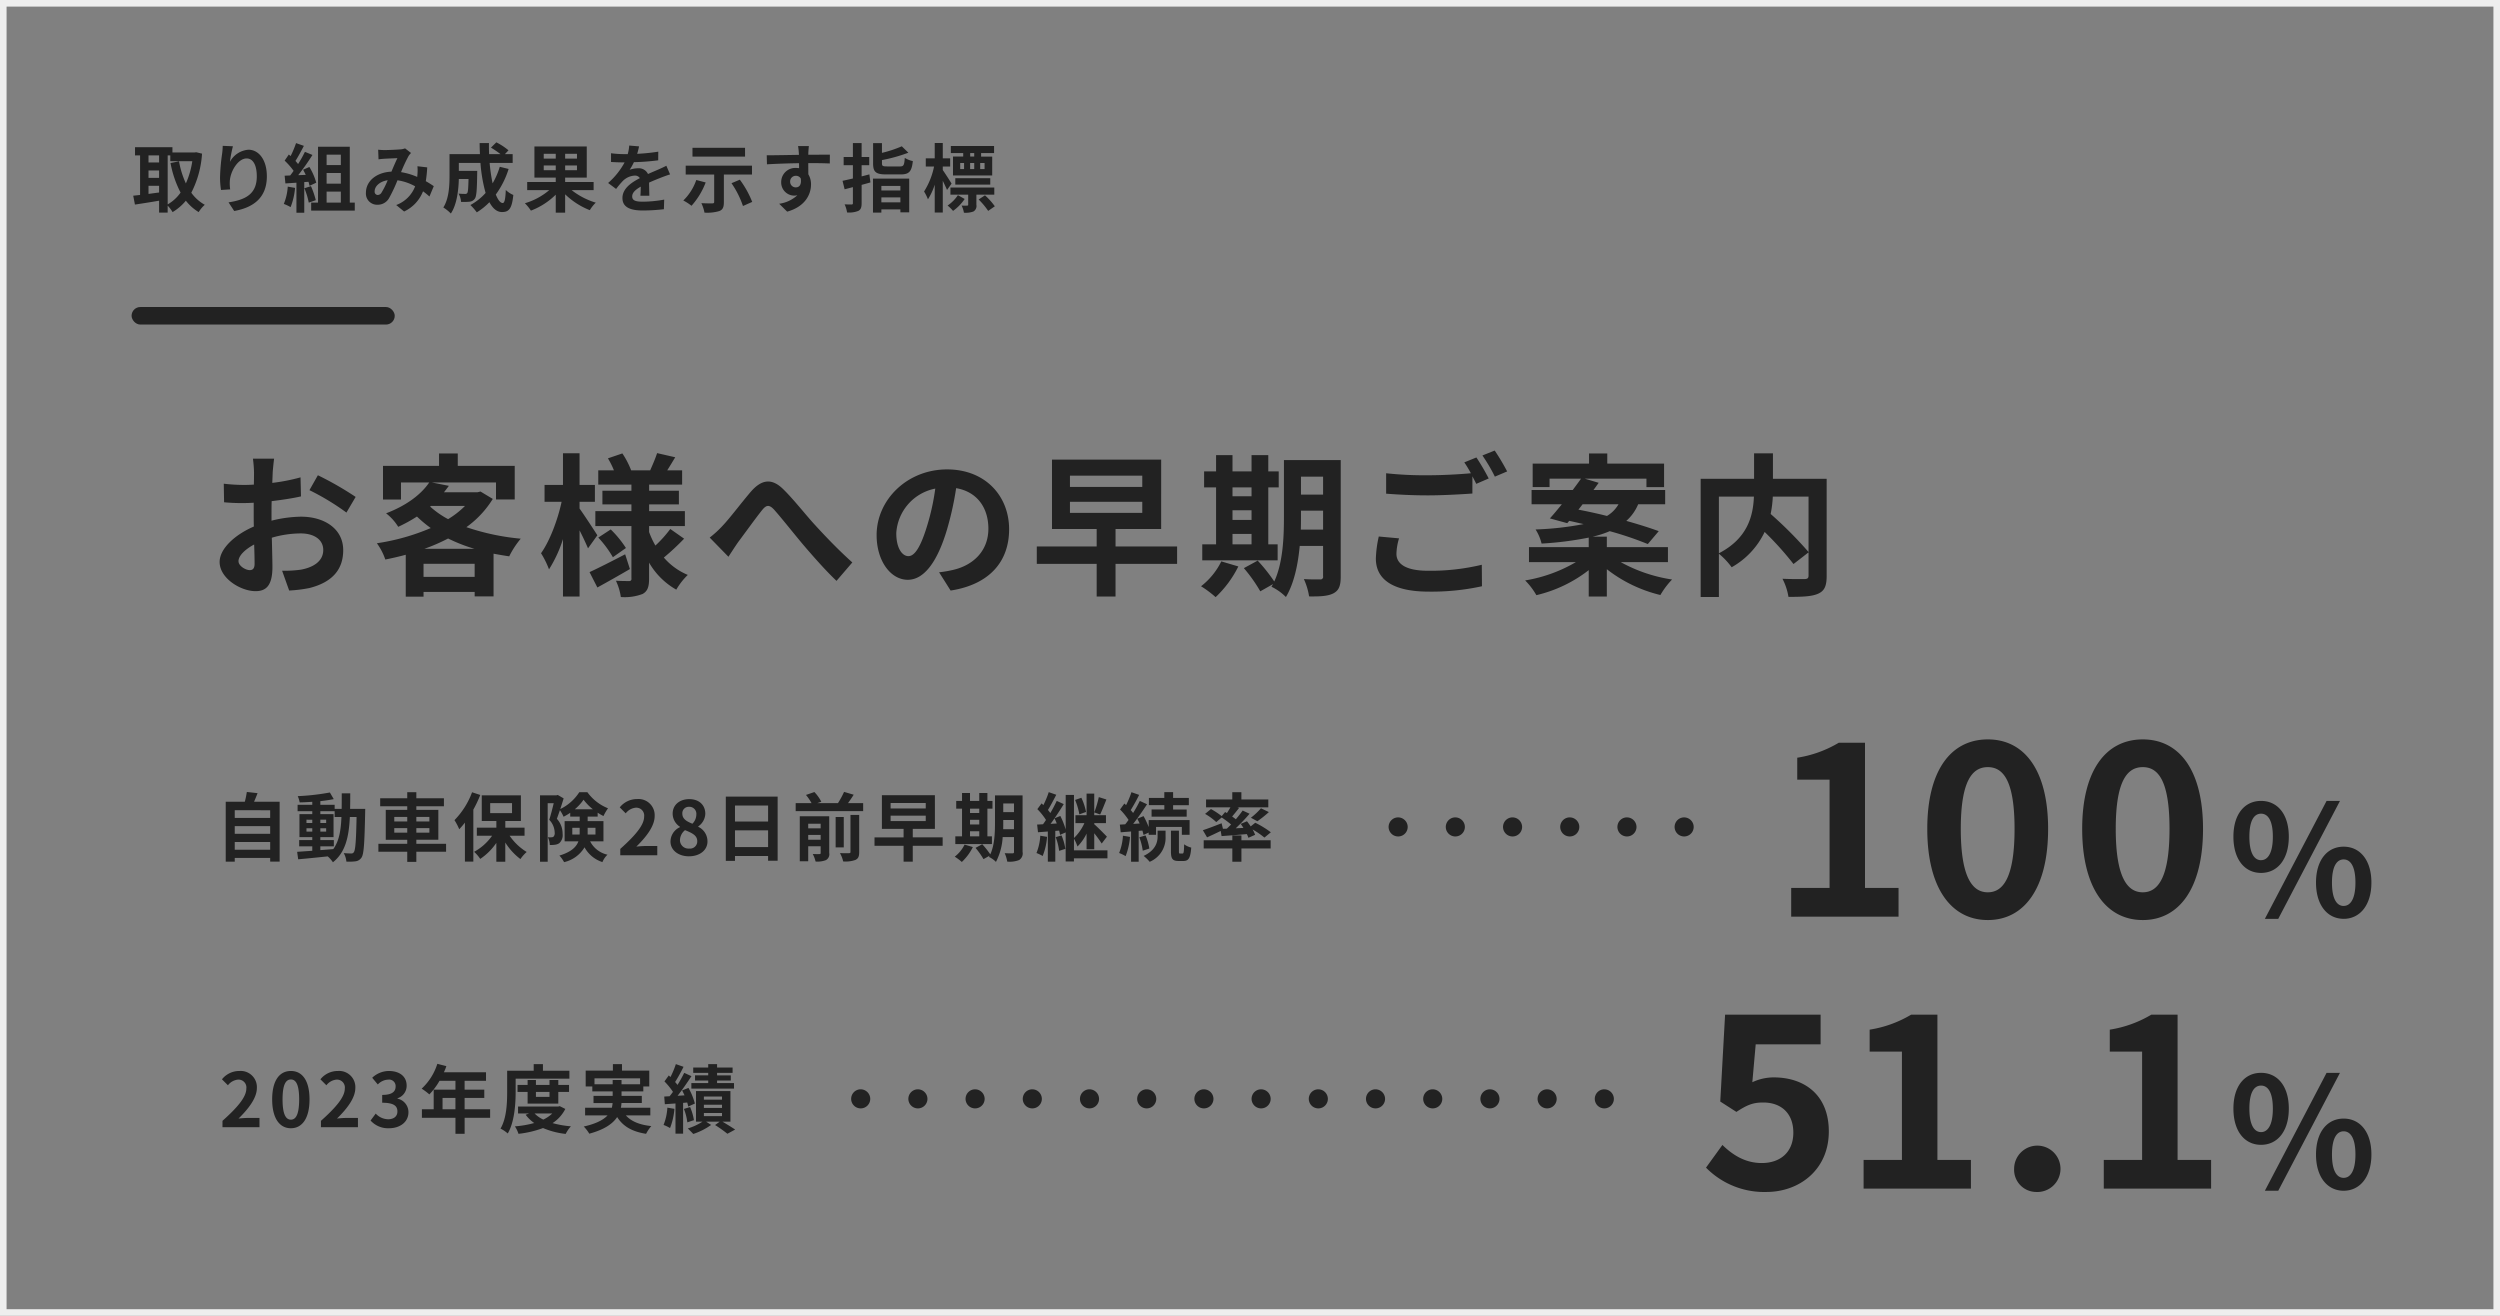
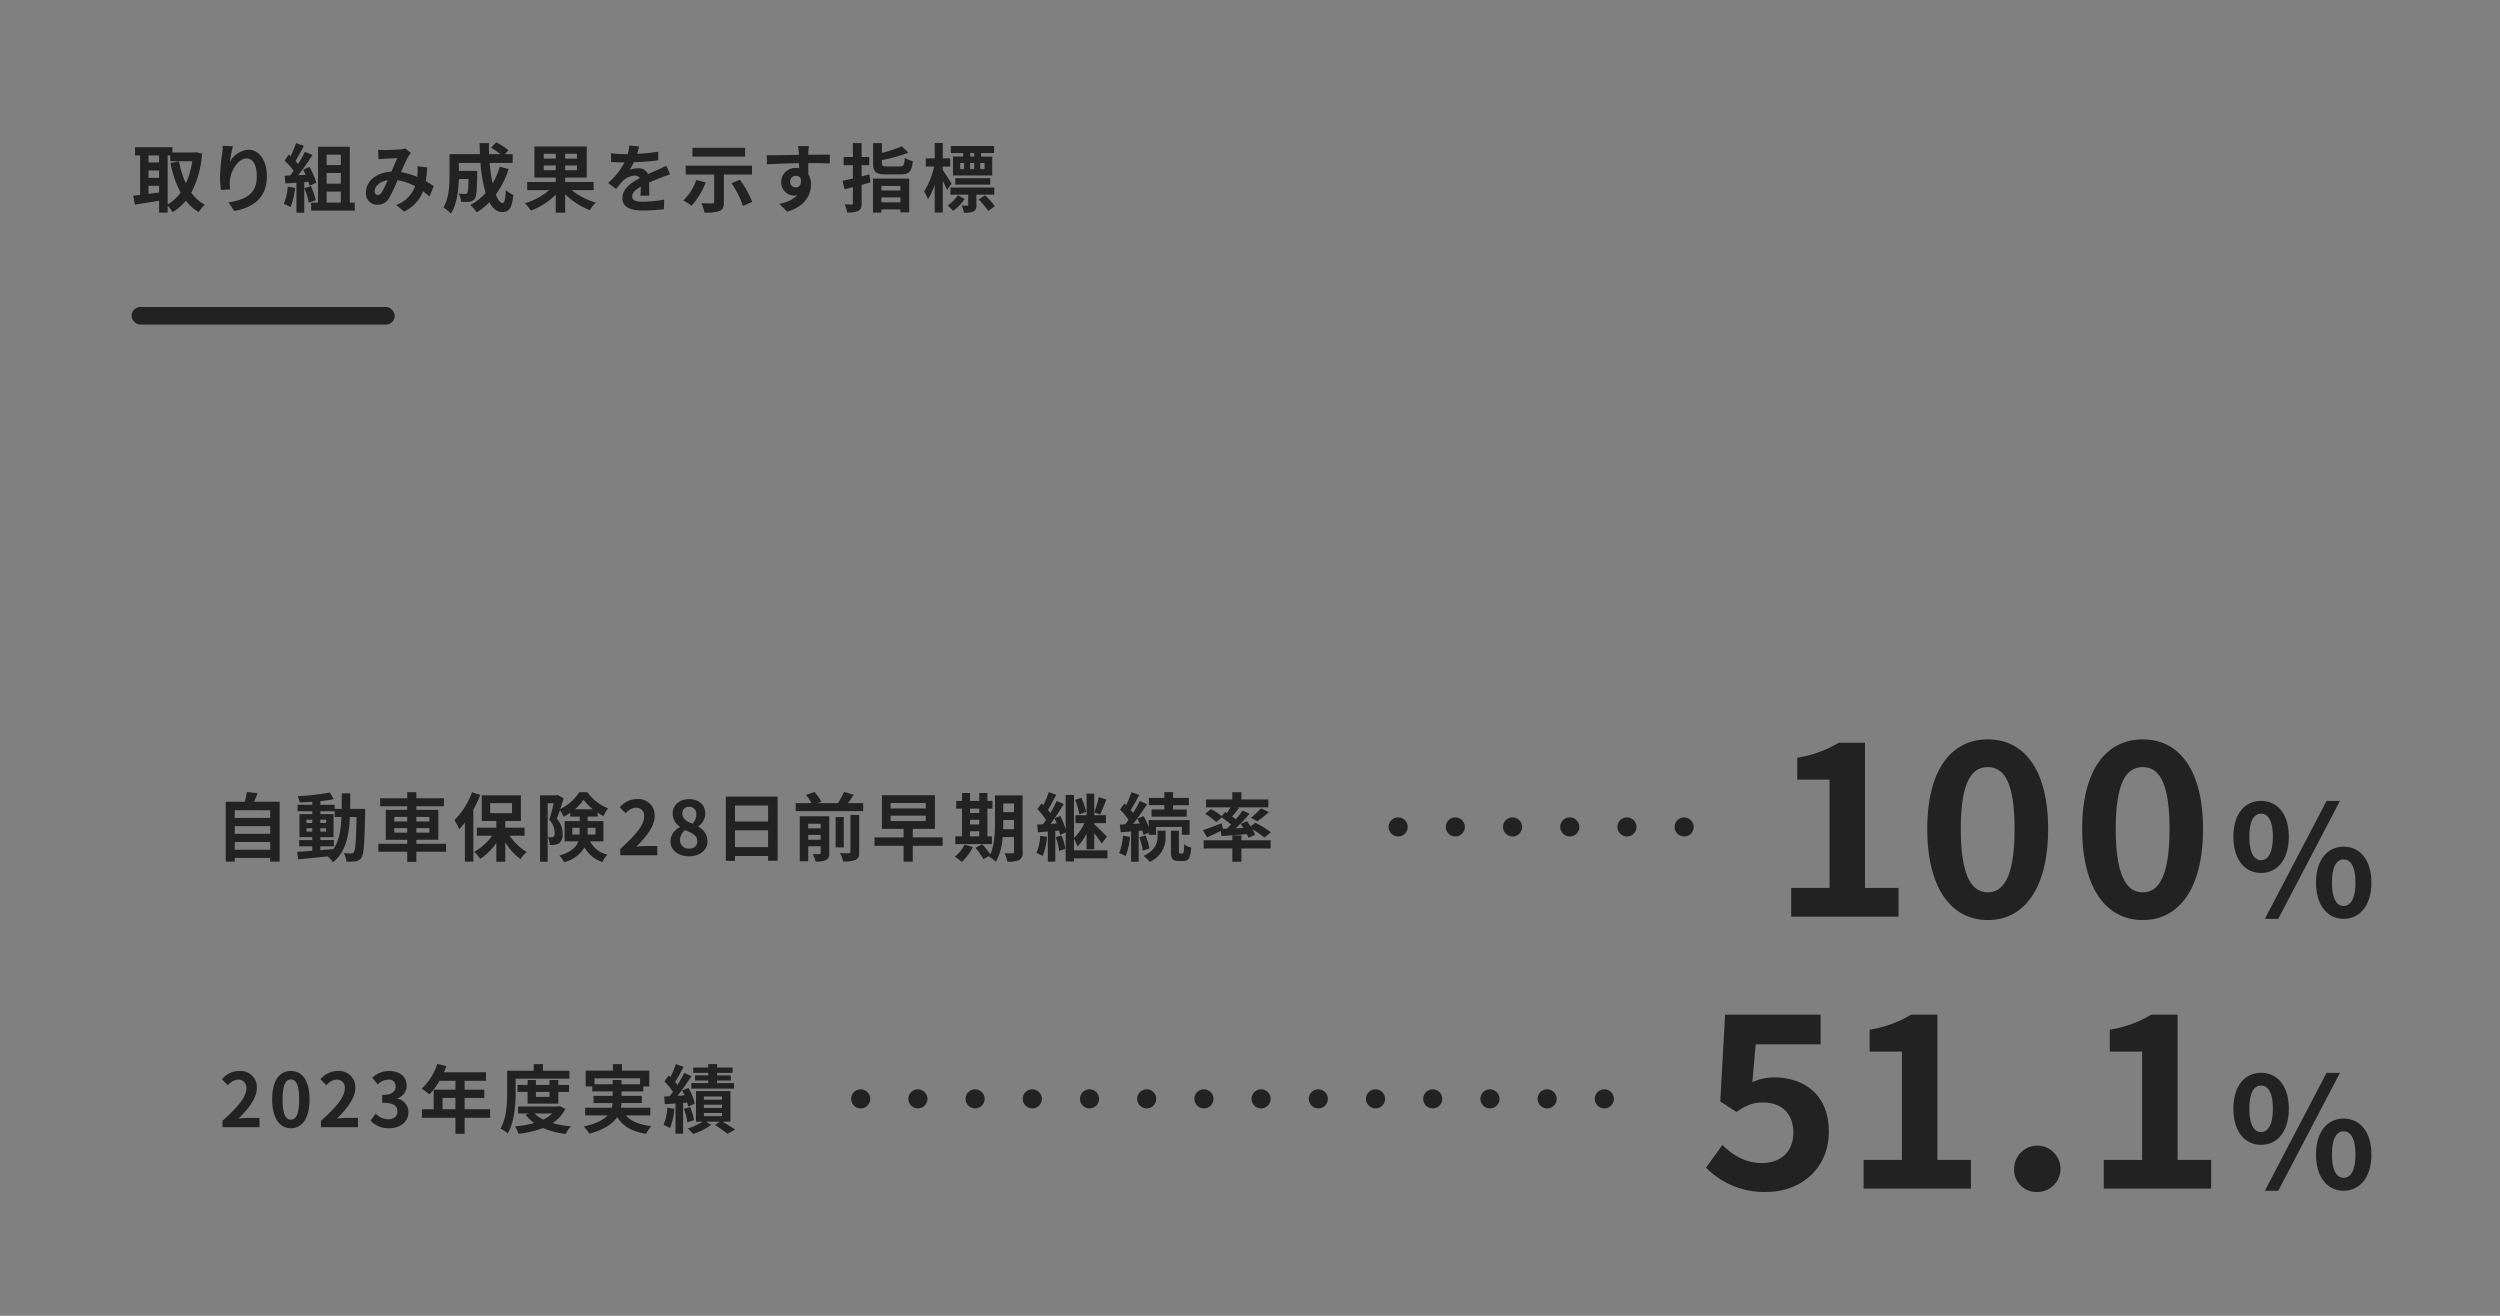
<svg xmlns="http://www.w3.org/2000/svg" width="570" height="300" viewBox="0 0 570 300">
  <rect x="0" y="0" width="570" height="300" fill="#808080" stroke="none" />
  <defs>
    <style>
      .cls-1, .cls-2 {
        fill: #222;
      }

      .cls-1 {
        fill-rule: evenodd;
      }

      .cls-3 {
        fill: none;
        stroke: #eee;
        stroke-width: 3px;
      }
    </style>
  </defs>
  <g id="fd-02_のコピー_2" data-name="fd-02 のコピー 2">
    <path id="取り組み成果を示す指標" class="cls-1" d="M708.227,778.424h0.6v1.326h5.015a19.282,19.282,0,0,1-1.462,5.066,20.5,20.5,0,0,1-1.564-5.032l-1.938.391a24.068,24.068,0,0,0,2.295,6.731,9.217,9.217,0,0,1-2.941,2.7V778.424Zm-4.368,6.935h2.413v1.53c-0.816.1-1.631,0.221-2.413,0.323v-1.853Zm0-3.5h2.413v1.7h-2.413v-1.7Zm2.413-3.434v1.615h-2.413v-1.615h2.413Zm8.466-.714-0.34.051h-5.083v-1.207h-8.533v1.87h1.156v9.026c-0.578.068-1.105,0.119-1.564,0.17l0.391,2.023c1.564-.238,3.553-0.544,5.507-0.884v2.72h1.955v-1.6a8.086,8.086,0,0,1,1.122,1.479,11.646,11.646,0,0,0,3.026-2.6,10.735,10.735,0,0,0,2.923,2.6,7.338,7.338,0,0,1,1.394-1.666,9.348,9.348,0,0,1-3.076-2.754,22.555,22.555,0,0,0,2.447-8.907Zm8.371-1.36-2.329-.1a15.057,15.057,0,0,1-.136,1.785,44.731,44.731,0,0,0-.476,5.44,19.214,19.214,0,0,0,.221,2.838l2.091-.136a8.88,8.88,0,0,1-.085-1.8c0.085-2.244,1.836-5.253,3.842-5.253,1.428,0,2.312,1.462,2.312,4.08,0,4.113-2.669,5.354-6.443,5.932l1.292,1.972c4.5-.816,7.445-3.111,7.445-7.921,0-3.74-1.835-6.052-4.2-6.052a5.248,5.248,0,0,0-4.216,2.754A27.719,27.719,0,0,1,723.109,776.35Zm12.5,9.2a12.36,12.36,0,0,1-.9,3.944,9.992,9.992,0,0,1,1.547.731,15.718,15.718,0,0,0,1.02-4.386Zm4.726-1.1a9.238,9.238,0,0,1,.238.917l1.529-.713a13.859,13.859,0,0,0-1.563-3.587l-1.428.629c0.2,0.357.408,0.765,0.6,1.173l-1.717.068a54.728,54.728,0,0,0,3.247-4.607l-1.717-.714a26.581,26.581,0,0,1-1.564,2.788c-0.17-.221-0.374-0.476-0.595-0.714,0.612-.952,1.309-2.261,1.921-3.434l-1.785-.629a22.472,22.472,0,0,1-1.241,2.958l-0.408-.357-0.952,1.394a16.015,16.015,0,0,1,2.04,2.329c-0.255.374-.527,0.731-0.782,1.054l-1.258.051,0.17,1.768,2.516-.17v6.85h1.785V784.51ZM739.4,785.92a17.3,17.3,0,0,1,1,3.281l1.6-.561a19.377,19.377,0,0,0-1.1-3.2Zm5.065,0.765h3.247V789.2h-3.247v-2.516Zm3.247-8.414v2.363h-3.247v-2.363h3.247Zm0,6.6h-3.247v-2.431h3.247v2.431Zm2.04,4.334V776.452h-7.242V789.2h-1.563v1.819h9.944V789.2h-1.139Zm6.469-12.069,0.085,2.193c0.442-.068,1.037-0.119,1.377-0.136,0.782-.051,2.244-0.1,2.924-0.136-0.391.8-.884,1.955-1.36,3.077-3.417.153-5.813,2.159-5.813,4.793a2.545,2.545,0,0,0,2.617,2.754,2.963,2.963,0,0,0,2.652-1.5,33.465,33.465,0,0,0,1.921-4.079,11.794,11.794,0,0,1,4.028,1.376,7.319,7.319,0,0,1-4.317,4.267l1.8,1.479a8.5,8.5,0,0,0,4.317-4.607,17.725,17.725,0,0,1,1.462,1.19l0.986-2.363c-0.493-.34-1.1-0.73-1.819-1.138a27.608,27.608,0,0,0,.323-3.145l-2.227-.255a11.2,11.2,0,0,1,0,1.853c-0.017.187-.034,0.374-0.051,0.578a15.275,15.275,0,0,0-3.688-1.088,36.221,36.221,0,0,1,1.7-3.655,4.1,4.1,0,0,1,.578-0.714l-1.36-1.054a3.652,3.652,0,0,1-1.156.238c-0.8.068-2.6,0.153-3.57,0.153C757.257,777.217,756.679,777.183,756.22,777.132Zm-0.8,9.468c0-1.071,1.071-2.226,2.975-2.515a19.072,19.072,0,0,1-1.377,2.77,1.069,1.069,0,0,1-.884.6A0.74,0.74,0,0,1,755.421,786.6Zm28.525-5.575a17.254,17.254,0,0,1-1.631,3.774,40.144,40.144,0,0,1-.68-4.658h5.252v-2.006h-1.768l0.816-.867a14.223,14.223,0,0,0-2.771-1.819l-1.223,1.207a21.379,21.379,0,0,1,2.175,1.479h-2.6c-0.034-.833-0.051-1.666-0.034-2.516h-2.125c0,0.85.034,1.683,0.068,2.516H772.49V783.1c0,2.209-.119,5.167-1.411,7.207a8.814,8.814,0,0,1,1.716,1.377c1.394-2.074,1.751-5.389,1.819-7.87h2.21c-0.051,2.141-.119,2.957-0.289,3.2a0.55,0.55,0,0,1-.51.2c-0.272,0-.85-0.017-1.462-0.068a4.587,4.587,0,0,1,.561,1.887,13.376,13.376,0,0,0,1.955-.051,1.6,1.6,0,0,0,1.173-.68c0.391-.493.493-2.006,0.544-5.575,0-.238.017-0.765,0.017-0.765h-4.2v-1.819h4.93a35.107,35.107,0,0,0,1.173,6.85,12.987,12.987,0,0,1-3.468,2.754,13.326,13.326,0,0,1,1.462,1.666,14.409,14.409,0,0,0,2.873-2.312c0.748,1.394,1.682,2.244,2.872,2.244,1.581,0,2.261-.748,2.584-3.893a5.5,5.5,0,0,1-1.717-1.139c-0.085,2.125-.289,2.975-0.7,2.975-0.544,0-1.088-.714-1.581-1.938a19.741,19.741,0,0,0,2.924-5.83Zm10.026,0.782v-1.088h2.737v1.088h-2.737Zm0-3.74h2.737v1.088h-2.737v-1.088Zm7.581,1.088h-2.7v-1.088h2.7v1.088Zm0,2.652h-2.7v-1.088h2.7v1.088Zm3.791,4.538v-1.852h-6.493v-1h4.929v-7.106H791.847v7.106h4.862v1H790.2v1.852h5.031a15.243,15.243,0,0,1-5.558,2.992,10.475,10.475,0,0,1,1.376,1.683,16.325,16.325,0,0,0,5.661-3.638v4.1h2.142V787.3a17.042,17.042,0,0,0,5.626,3.621,8.171,8.171,0,0,1,1.36-1.717,16.659,16.659,0,0,1-5.508-2.856h5.015Zm10.362-9.978-2.243-.187a9.451,9.451,0,0,1-.34,1.955h-0.816a22.12,22.12,0,0,1-2.992-.2v1.989c0.935,0.068,2.176.1,2.873,0.1h0.221a16.684,16.684,0,0,1-3.757,4.692l1.819,1.359a19.55,19.55,0,0,1,1.581-1.869,4.138,4.138,0,0,1,2.651-1.173,1.308,1.308,0,0,1,1.19.578c-1.938,1-3.977,2.362-3.977,4.538,0,2.193,1.971,2.839,4.64,2.839a42.526,42.526,0,0,0,4.811-.289l0.068-2.193a27.81,27.81,0,0,1-4.828.476c-1.666,0-2.465-.255-2.465-1.19,0-.85.68-1.513,1.955-2.244-0.017.748-.034,1.564-0.085,2.074h2.04c-0.017-.782-0.051-2.04-0.068-2.991,1.037-.476,2.006-0.85,2.771-1.156,0.578-.221,1.479-0.561,2.023-0.714l-0.85-1.972c-0.629.323-1.224,0.595-1.887,0.884-0.7.306-1.411,0.595-2.3,1a2.3,2.3,0,0,0-2.261-1.309,5.76,5.76,0,0,0-1.921.34,11.87,11.87,0,0,0,.969-1.734,50.641,50.641,0,0,0,5.542-.425l0.017-1.972a43.038,43.038,0,0,1-4.811.493A16.264,16.264,0,0,0,815.706,776.367Zm24.163,0.323H827.886V778.7h11.983V776.69Zm-11.116,7.344a11.913,11.913,0,0,1-2.958,4.674,11.735,11.735,0,0,1,1.87,1.207,17.044,17.044,0,0,0,3.229-5.32Zm12.7-1.241V780.77H826.339v2.023h6.493v6.255c0,0.238-.119.323-0.442,0.323-0.323.017-1.513,0-2.482-.051a8.7,8.7,0,0,1,.714,2.159,9.652,9.652,0,0,0,3.383-.357c0.8-.323,1.037-0.884,1.037-2.023v-6.306h6.408Zm-4.674,1.972a20.941,20.941,0,0,1,2.617,5.2l2.108-.935a22.17,22.17,0,0,0-2.821-5.065ZM854.42,776.3h-2.465a12.336,12.336,0,0,1,.17,1.479c0.017,0.136.017,0.306,0.034,0.527-2.311.034-5.4,0.1-7.343,0.1l0.051,2.057c2.091-.119,4.743-0.221,7.309-0.255,0.017,0.374.017,0.765,0.017,1.139a4.412,4.412,0,0,0-.68-0.051,3.206,3.206,0,0,0-3.4,3.179,3,3,0,0,0,2.923,3.127,3.635,3.635,0,0,0,.765-0.085,7.636,7.636,0,0,1-4.147,1.938l1.819,1.8c4.147-1.156,5.439-3.978,5.439-6.188a4.325,4.325,0,0,0-.612-2.328c0-.748-0.017-1.683-0.017-2.55,2.312,0,3.893.034,4.913,0.085l0.017-2.006c-0.884-.017-3.213.017-4.93,0.017,0.017-.2.017-0.391,0.017-0.527C854.318,777.489,854.386,776.571,854.42,776.3Zm-4.266,8.143a1.279,1.279,0,0,1,1.308-1.36,1.253,1.253,0,0,1,1.105.6c0.238,1.5-.391,2.039-1.105,2.039A1.268,1.268,0,0,1,850.154,784.442Zm18.064-1.683c-0.578.153-1.173,0.306-1.768,0.459v-2.55h1.734V778.8H866.45v-3.179h-1.989V778.8h-2.108v1.87h2.108v3.026c-0.867.2-1.683,0.391-2.363,0.527l0.476,1.937,1.887-.493V789.3a0.275,0.275,0,0,1-.323.323c-0.221,0-.9,0-1.564-0.034a7.206,7.206,0,0,1,.561,1.853,5.66,5.66,0,0,0,2.567-.357c0.578-.323.748-0.8,0.748-1.8v-4.131c0.68-.186,1.343-0.373,2.006-0.56Zm7.071,2.634v1.037h-4.335v-1.037h4.335Zm-4.335,3.74v-1.122h4.335v1.122h-4.335Zm-1.92,2.346h1.92v-0.731h4.335v0.663H877.3v-7.683h-8.261v7.751Zm3.212-10.539c-0.986,0-1.156-.085-1.156-0.731V779.5a36.592,36.592,0,0,0,6.018-1.683l-1.5-1.462a27.038,27.038,0,0,1-4.522,1.5v-2.227h-2.022v4.607c0,1.955.612,2.533,2.974,2.533h3.3c1.938,0,2.533-.646,2.788-3.043a5.471,5.471,0,0,1-1.836-.731c-0.119,1.683-.255,1.955-1.105,1.955h-2.941Zm19.877-2.244h-0.918v-0.8h0.918v0.8Zm2.362,2.856h-1v-1.394h1v1.394Zm-5.558-1.394h0.884v1.394h-0.884v-1.394Zm3.2,0v1.394h-0.935v-1.394h0.935Zm-2.516-1.462h-2.329v4.318h8.941V778.7h-2.533v-0.8h2.958v-1.615h-9.859V777.9h2.822v0.8Zm6.17,6.391v-1.461h-7.972v1.461h7.972Zm-8.822-.22c-0.272-.476-1.53-2.431-2.006-3.094v-0.8h1.683V779.1h-1.683v-3.5h-1.835v3.5h-2.04v1.87h1.887a16.991,16.991,0,0,1-2.278,5.694,9.7,9.7,0,0,1,.884,1.785,14.341,14.341,0,0,0,1.547-3.349v6.358h1.835v-7.241c0.374,0.765.748,1.563,0.969,2.09ZM888.4,787.5a8.614,8.614,0,0,1-2.346,2.363,9.411,9.411,0,0,1,1.241,1.224,10.928,10.928,0,0,0,2.652-2.72Zm8.3-.119V785.75h-10v1.632h4.046v2.3c0,0.153-.051.187-0.255,0.2a10.63,10.63,0,0,1-1.241-.017,6.312,6.312,0,0,1,.527,1.632,5.123,5.123,0,0,0,2.159-.272,1.446,1.446,0,0,0,.68-1.53v-2.312H896.7Zm-3.569,1.105a16.513,16.513,0,0,1,2.175,2.6l1.513-1.054a15.563,15.563,0,0,0-2.244-2.5Z" transform="translate(-670 -743)" />
    <path id="自動車保険28日前早期継続率_" data-name="自動車保険28日前早期継続率　・・・・・・" class="cls-1" d="M723.522,936.742v-1.768H731.6v1.768h-8.074Zm8.074-5.388v1.75h-8.074v-1.75H731.6Zm0-3.621v1.751h-8.074v-1.751H731.6Zm-3.672-1.938c0.272-.612.544-1.275,0.8-1.955l-2.448-.272a19.24,19.24,0,0,1-.459,2.227h-4.351v13.667h2.057v-0.85H731.6v0.833h2.159V925.8h-5.831Zm15.113,10.165h3.077v-1.428h-3.077v-0.663h3.009v-5.252h-3.009v-0.663H746.3v1.326h1.547c-0.119,3.043-.527,5.473-1.853,7.309-0.986.085-1.989,0.17-2.958,0.238V935.96Zm-3.161-3.348v-0.765H741.2v0.765h-1.326Zm4.487-.765v0.765h-1.326v-0.765h1.326Zm-1.326-1.207v-0.748h1.326v0.748h-1.326Zm-3.161-.748H741.2v0.748h-1.326v-0.748Zm9.944-2.465c0.034-1.122.034-2.312,0.034-3.553h-1.938c0,1.258,0,2.431-.017,3.553h-1.6v-0.935h-3.264v-0.833c1.105-.119,2.159-0.272,3.06-0.459l-0.884-1.513a52.656,52.656,0,0,1-7.326.833,6.3,6.3,0,0,1,.442,1.428c0.918-.017,1.887-0.068,2.873-0.136v0.68h-3.349v1.462H741.2v0.663h-2.924v5.252H741.2v0.663H738.21v1.428H741.2v1.02c-1.309.085-2.5,0.17-3.451,0.238l0.238,1.7c1.836-.153,4.283-0.408,6.731-0.663a6.624,6.624,0,0,1,1.19,1.343c2.856-2.261,3.638-5.763,3.859-10.318h1.53c-0.1,5.49-.272,7.564-0.629,8.023a0.618,0.618,0,0,1-.578.289c-0.323,0-.969-0.017-1.717-0.085a4.733,4.733,0,0,1,.6,1.938,11.4,11.4,0,0,0,2.108-.068,1.893,1.893,0,0,0,1.342-.85c0.544-.782.68-3.247,0.833-10.2,0-.238.017-0.9,0.017-0.9h-3.45Zm10.073,5.423v-1.037h2.958v1.037h-2.958Zm0-3.587h2.958V930.3h-2.958v-1.037Zm8.006,0V930.3h-2.974v-1.037H767.9Zm0,3.587h-2.974v-1.037H767.9v1.037Zm3.808,2.532h-6.782v-0.918h5.014v-6.816h-5.014v-0.816h6.289V925h-6.289v-1.377h-2.074V925H756.68v1.836h6.171v0.816h-4.9v6.816h4.9v0.918h-6.579V937.2h6.579V939.5h2.074V937.2h6.782v-1.819Zm5.924-11.746a17.928,17.928,0,0,1-4.012,6.358,13.513,13.513,0,0,1,1.088,2.074A19.373,19.373,0,0,0,776,930.555v8.89h1.921V927.6a28.425,28.425,0,0,0,1.581-3.349Zm4.13,2.482h4.981V928.4h-4.981v-2.278Zm7.837,7.428v-1.835h-4.386v-1.53h3.553v-5.848h-8.924v5.848h3.331v1.53h-4.453v1.835H782.2a12.2,12.2,0,0,1-4.1,3.672,8.348,8.348,0,0,1,1.394,1.615,13.629,13.629,0,0,0,3.671-3.655v4.3h2.04v-4.386a14.038,14.038,0,0,0,3.451,3.774,8.606,8.606,0,0,1,1.428-1.615,12.794,12.794,0,0,1-3.893-3.706h3.4Zm10.884-.272v-1.529h1.683v1.071a4.125,4.125,0,0,1-.017.458h-1.666Zm5.286-1.529v1.529h-1.785v-1.529h1.785Zm-4.708-4.233a11.055,11.055,0,0,0,1.989-2.176,12.131,12.131,0,0,0,2.124,2.176H801.06Zm6.527,7.309v-4.606h-3.6v-1.037h2.278v-0.884a12,12,0,0,0,1.326.765,11.465,11.465,0,0,1,1.037-1.768,10.728,10.728,0,0,1-4.709-3.672H802.08a10.7,10.7,0,0,1-4.335,3.842c0.272-.833.544-1.683,0.765-2.431l-1.343-.782-0.289.085h-3.756v15.146h1.75V926.135h1.377c-0.289,1.173-.663,2.686-1.02,3.774a4.371,4.371,0,0,1,1.241,2.907,1.177,1.177,0,0,1-.289.968,0.884,0.884,0,0,1-.493.119,4.167,4.167,0,0,1-.782-0.017,4,4,0,0,1,.442,1.768,6.15,6.15,0,0,0,1.156-.051,2.268,2.268,0,0,0,.986-0.34,2.449,2.449,0,0,0,.782-2.176,4.968,4.968,0,0,0-1.309-3.4c0.221-.578.459-1.275,0.7-1.972a9.413,9.413,0,0,1,.833,1.5,12.661,12.661,0,0,0,1.513-.9v0.867h2.159v1.037h-3.434v4.606h3.145c-0.459,1.258-1.6,2.414-4.335,3.247a7.079,7.079,0,0,1,1.071,1.5,7.392,7.392,0,0,0,4.658-3.383,7.133,7.133,0,0,0,4.079,3.366,4.807,4.807,0,0,1,1.156-1.683,5.89,5.89,0,0,1-3.961-3.043h3.043Zm3.84,3.179h8.431v-2.108h-2.719c-0.6,0-1.428.068-2.057,0.136,2.295-2.244,4.181-4.691,4.181-6.969a3.69,3.69,0,0,0-3.96-3.876,5.05,5.05,0,0,0-4,1.9l1.36,1.36a3.291,3.291,0,0,1,2.312-1.292,1.8,1.8,0,0,1,1.887,2.04c0,1.938-2.023,4.3-5.44,7.36V938Zm15.643,0.238c2.55,0,4.233-1.462,4.233-3.366a3.657,3.657,0,0,0-2.108-3.365v-0.085a3.664,3.664,0,0,0,1.615-2.873c0-2.006-1.428-3.349-3.655-3.349-2.176,0-3.79,1.292-3.79,3.315a3.585,3.585,0,0,0,1.665,2.992v0.085a3.641,3.641,0,0,0-2.158,3.28C822.872,936.844,824.673,938.238,827.07,938.238Zm0.8-7.428c-1.326-.527-2.3-1.1-2.3-2.295a1.463,1.463,0,0,1,1.53-1.564,1.6,1.6,0,0,1,1.666,1.751A3.013,3.013,0,0,1,827.869,930.81Zm-0.731,5.66a1.928,1.928,0,0,1-2.108-1.87,3.023,3.023,0,0,1,1.156-2.328c1.632,0.663,2.788,1.206,2.788,2.515A1.641,1.641,0,0,1,827.138,936.47Zm10.437-.34v-3.807h7.547v3.807h-7.547Zm7.547-9.468v3.655h-7.547v-3.655h7.547Zm-9.638-2.04v14.653h2.091V938.17h7.547v1.071H847.3V924.622H835.484Zm18.785,9.842v-1.105h2.838v1.105h-2.838Zm2.838-3.654v1.054h-2.838V930.81h2.838Zm1.955-1.7h-6.714v10.267h1.921v-3.434h2.838v1.513a0.225,0.225,0,0,1-.272.272c-0.221.017-.9,0.017-1.529-0.017a6.988,6.988,0,0,1,.645,1.717,5.331,5.331,0,0,0,2.363-.323,1.53,1.53,0,0,0,.748-1.632V929.11Zm4.845,8.108c0,0.238-.085.306-0.357,0.306-0.289.017-1.173,0.017-2.04-.017a7.088,7.088,0,0,1,.731,1.9,6.671,6.671,0,0,0,2.788-.34c0.679-.323.866-0.816,0.866-1.819V928.8h-1.988v8.414Zm-1.53-7.938h-1.853v6.935h1.853V929.28Zm0.969-3.162c0.425-.6.884-1.258,1.292-1.921l-2.193-.646a19.058,19.058,0,0,1-1.394,2.567h-4.726l0.935-.323a9.393,9.393,0,0,0-1.581-2.21l-1.92.663a11.4,11.4,0,0,1,1.275,1.87h-3.621v1.819H866.8v-1.819h-3.45Zm9.714,2.856h8.007V930.2H873.06v-1.224Zm0-2.89h8.007v1.241H873.06v-1.241Zm11.865,7.836h-6.816v-1.937h5.048V924.3H871.072v7.684h4.946v1.937h-6.629v1.921h6.629v3.621h2.091v-3.621h6.816V933.92Zm6.237-1.393h2.108v1.155h-2.108v-1.155Zm2.108-5.151v0.986h-2.108v-0.986h2.108Zm-2.108,2.533h2.108v1.071h-2.108v-1.071Zm5,3.773h-1.037v-6.306h1.156v-1.768h-1.156v-1.8H893.27v1.8h-2.108v-1.8h-1.819v1.8h-1.326v1.768h1.326v6.306h-1.53v1.768h8.347v-1.768Zm-6.239,1.887a7.866,7.866,0,0,1-2.244,2.754,11.411,11.411,0,0,1,1.615,1.207,11.959,11.959,0,0,0,2.516-3.4Zm8.8-3.518c0.017-.527.017-1.02,0.017-1.462V929.96h2.448v2.091h-2.465Zm2.465-5.865v1.989h-2.448v-1.989h2.448Zm1.955-1.836h-6.29v6.239c0,2.21-.085,5.082-1.07,7.207a18.521,18.521,0,0,0-1.836-2.312l-1.53.833a16.9,16.9,0,0,1,1.819,2.567l1.411-.8c-0.051.1-.119,0.187-0.17,0.289a5.836,5.836,0,0,1,1.6,1.139,13.952,13.952,0,0,0,1.53-5.661h2.584V937.2a0.287,0.287,0,0,1-.34.357c-0.238,0-1.054.017-1.785-.034a7.325,7.325,0,0,1,.578,1.921,5.843,5.843,0,0,0,2.72-.357,1.782,1.782,0,0,0,.782-1.853V924.35Zm14.476,3.774a13.553,13.553,0,0,0-1.071-3.23l-1.428.493a15.039,15.039,0,0,1,.969,3.281Zm-10.437,5.422a12.39,12.39,0,0,1-.867,3.944,9.023,9.023,0,0,1,1.411.68,14.39,14.39,0,0,0,1-4.369Zm3.518,0.323a13.354,13.354,0,0,1,.782,3.128l1.411-.459a12.139,12.139,0,0,0-.867-3.06Zm9.825-9.128a21.693,21.693,0,0,1-1.036,3.485l1.342,0.476c0.425-.867.952-2.227,1.428-3.417Zm-11,6.1c0.306-.391.6-0.816,0.9-1.258a10.592,10.592,0,0,1,.51,1.173Zm12.969,6.034h-7.632v-2.669a9.893,9.893,0,0,1,.8,1.8,10.74,10.74,0,0,0,2.074-2.941v3.57h1.751v-3.654a26.643,26.643,0,0,1,1.7,2.345l1.19-1.564c-0.408-.442-2.159-2.209-2.889-2.838v-0.255h2.668v-1.8h-2.668v-4.93h-1.751v4.93h-2.533v1.8h2.04a10.877,10.877,0,0,1-2.38,3.4v-9.825h-1.887v7.888a17.7,17.7,0,0,0-1.224-3.094l-1.326.544c0.748-1.071,1.479-2.21,2.108-3.247l-1.6-.731c-0.391.833-.9,1.819-1.461,2.771a8.754,8.754,0,0,0-.544-0.7c0.595-.952,1.291-2.3,1.9-3.468l-1.716-.6a21.029,21.029,0,0,1-1.224,2.958c-0.136-.136-0.272-0.272-0.408-0.391l-0.969,1.309a14.412,14.412,0,0,1,1.972,2.465c-0.221.34-.459,0.68-0.68,0.986-0.493.017-.935,0.051-1.343,0.068l0.2,1.751,2.244-.17v6.884h1.7v-7.02l0.867-.068a9.476,9.476,0,0,1,.221.968l1.275-.56v6.629h1.887v-0.714H922.5v-1.836Zm12.968-9.315h-2.906V929.2h8.006v-1.632h-3.094v-0.986h3.587v-1.649h-3.587V923.6h-2.006v1.326H931.95v1.649h3.518v0.986Zm-9.434,5.983a12.39,12.39,0,0,1-.867,3.944,8.492,8.492,0,0,1,1.479.714,15.6,15.6,0,0,0,1-4.386Zm4.437-1.172c0.1,0.374.2,0.713,0.255,1l1.173-.543v0.509h1.683v-1.8h5.881v1.8h1.768v-3.365H931.9v1.6a17.573,17.573,0,0,0-1.173-2.5l-1.428.6c0.187,0.34.374,0.714,0.544,1.088l-1.479.085c1.071-1.36,2.227-3.043,3.162-4.471l-1.649-.765a27.406,27.406,0,0,1-1.53,2.754,8.551,8.551,0,0,0-.544-0.663,38.273,38.273,0,0,0,1.921-3.468l-1.751-.612a20.86,20.86,0,0,1-1.224,2.941c-0.136-.119-0.272-0.238-0.391-0.357l-0.986,1.36a15.645,15.645,0,0,1,1.938,2.38c-0.255.357-.51,0.7-0.765,1l-1.224.068,0.2,1.751,2.363-.187v6.9h1.734v-7.037Zm-0.7,1.529a13.513,13.513,0,0,1,.782,3.06l1.5-.493a12.424,12.424,0,0,0-.867-2.992Zm4.165-.187c0,1.241-.391,3.111-3.179,4.437a9.4,9.4,0,0,1,1.377,1.343,5.919,5.919,0,0,0,3.62-5.746v-1.359h-1.818v1.325Zm5.116,3.893c-0.221,0-.255-0.068-0.255-0.527v-4.691h-1.819v4.691c0,1.683.306,2.227,1.751,2.227h1.088c1.156,0,1.615-.629,1.785-3.06a4.554,4.554,0,0,1-1.615-.748c-0.034,1.836-.119,2.108-0.357,2.108h-0.578Zm9.781-5.643-0.306-1.258c-1.564.612-3.2,1.241-4.266,1.581l0.951,1.631c0.918-.408,2.04-0.934,3.111-1.461l0.2,1.172c1.632-.119,3.706-0.272,5.763-0.459a6.565,6.565,0,0,1,.356.85l1.53-.68a7.051,7.051,0,0,0-.578-1.223,18.759,18.759,0,0,1,2.7,1.852l1.462-1.206a21.6,21.6,0,0,0-3.553-2.176l-1.037.833c-0.272-.408-0.578-0.816-0.849-1.173l-1.428.6c0.2,0.289.425,0.595,0.612,0.918l-1.751.085a41.142,41.142,0,0,0,3.161-3.315l-1.58-.731c-0.425.612-.969,1.292-1.547,1.989-0.255-.2-0.544-0.408-0.85-0.629,0.493-.578,1.054-1.275,1.581-1.955l-0.374-.136h7.037v-1.8h-6.136v-1.649h-2.074v1.649h-5.984v1.8h5.559c-0.238.425-.527,0.9-0.8,1.309l-0.408-.238-0.782.935a16.951,16.951,0,0,0-2.448-1.615l-1.343,1.105a13.4,13.4,0,0,1,2.55,1.87l1.241-1.054a23.383,23.383,0,0,1,2.142,1.6c-0.323.323-.646,0.646-0.969,0.952Zm7.853-1.717a25.085,25.085,0,0,0,2.618-2.091l-1.8-.867a15.444,15.444,0,0,1-2.295,2.159Zm-3.637,3.246h-2.074v1.088h-6.527v1.87h6.527v3.026h2.074v-3.026h6.663v-1.87h-6.663V933.5Zm35.734-4.13a2.176,2.176,0,1,0,2.176,2.176A2.191,2.191,0,0,0,988.786,929.365Zm13.044,0a2.176,2.176,0,1,0,2.17,2.176A2.193,2.193,0,0,0,1001.83,929.365Zm13.04,0a2.176,2.176,0,1,0,2.18,2.176A2.195,2.195,0,0,0,1014.87,929.365Zm13.04,0a2.176,2.176,0,1,0,2.18,2.176A2.186,2.186,0,0,0,1027.91,929.365Zm13.05,0a2.176,2.176,0,1,0,2.17,2.176A2.195,2.195,0,0,0,1040.96,929.365Zm13.04,0a2.176,2.176,0,1,0,2.17,2.176A2.195,2.195,0,0,0,1054,929.365Z" transform="translate(-670 -743)" />
    <path id="_2023年度実績_" data-name="2023年度実績　・・・・・・・・・・・・・・" class="cls-1" d="M720.731,1000h8.431v-2.108h-2.72c-0.6,0-1.428.068-2.056,0.136,2.294-2.244,4.181-4.691,4.181-6.969a3.69,3.69,0,0,0-3.96-3.876,5.05,5.05,0,0,0-4,1.9l1.36,1.36a3.291,3.291,0,0,1,2.312-1.292,1.8,1.8,0,0,1,1.886,2.04c0,1.938-2.022,4.3-5.439,7.36V1000Zm15.59,0.24c2.567,0,4.25-2.246,4.25-6.58s-1.683-6.477-4.25-6.477-4.266,2.125-4.266,6.477C732.055,997.994,733.754,1000.24,736.321,1000.24Zm0-1.957c-1.088,0-1.9-1.088-1.9-4.623,0-3.519.816-4.539,1.9-4.539s1.887,1.02,1.887,4.539C738.208,997.2,737.409,998.283,736.321,998.283Zm6.86,1.717h8.431v-2.108h-2.719c-0.6,0-1.428.068-2.057,0.136,2.295-2.244,4.181-4.691,4.181-6.969a3.69,3.69,0,0,0-3.96-3.876,5.05,5.05,0,0,0-4,1.9l1.36,1.36a3.291,3.291,0,0,1,2.312-1.292,1.8,1.8,0,0,1,1.887,2.04c0,1.938-2.023,4.3-5.44,7.36V1000Zm15.526,0.24c2.4,0,4.419-1.345,4.419-3.657a3.146,3.146,0,0,0-2.5-3.093v-0.085a2.985,2.985,0,0,0,2.09-2.873c0-2.142-1.648-3.349-4.079-3.349a5.581,5.581,0,0,0-3.774,1.547l1.275,1.53a3.419,3.419,0,0,1,2.38-1.105,1.483,1.483,0,0,1,1.683,1.564c0,1.122-.748,1.921-3.06,1.921v1.785c2.737,0,3.468.781,3.468,2,0,1.139-.867,1.768-2.142,1.768a4,4,0,0,1-2.805-1.292l-1.173,1.581A5.349,5.349,0,0,0,758.707,1000.24Zm12.192-4.32v-2.583h2.941v2.583H770.9Zm10.845,0h-5.813v-2.583h4.487V991.45h-4.487v-2.023h4.878v-1.955h-9.6a10.853,10.853,0,0,0,.561-1.394l-2.057-.527a13.118,13.118,0,0,1-3.569,5.661,15.632,15.632,0,0,1,1.75,1.309,15.278,15.278,0,0,0,2.312-3.094h3.638v2.023h-4.964v4.47h-2.685v1.938h7.649v3.642h2.091v-3.642h5.813V995.92Zm5.826-6.986h12.255v-1.8h-6.034v-1.513h-2.108v1.513h-6.051v4.76c0,2.482-.1,6.017-1.513,8.428a7.589,7.589,0,0,1,1.649,1.11c1.547-2.62,1.8-6.784,1.8-9.538v-2.958Zm7.717,3.026v1.122h-3.094V991.96h3.094Zm2.006,2.652V991.96h2.447v-1.6h-2.447V989.24h-2.006v1.122h-3.094V989.24h-1.9v1.122h-2.295v1.6h2.295v2.652h7Zm-1.377,2.26a7.722,7.722,0,0,1-2.04,1.394,6.794,6.794,0,0,1-1.989-1.394h4.029Zm1.716-1.666-0.356.085h-9.163v1.581h2.533l-0.8.289a8.586,8.586,0,0,0,1.955,1.887,23.068,23.068,0,0,1-4.4.765,6.863,6.863,0,0,1,.815,1.7,22.949,22.949,0,0,0,5.593-1.32,18.118,18.118,0,0,0,5.167,1.34,7.956,7.956,0,0,1,1.19-1.734,22.459,22.459,0,0,1-4.181-.731,8.334,8.334,0,0,0,2.906-3.23Zm7.91-5v-1.343h10.4v1.343h-4.233V989.24H809.69v0.969h-4.148Zm12.732,7.105v-1.751h-6.715a5.761,5.761,0,0,0,.136-1.07h4.641v-1.632h-4.624v-1.02h4.964v-1.122h1.36V987.1h-6.222v-1.479h-2.073V987.1h-6.205v3.621h1.513v1.122h4.641v1.02h-4.369v1.632h4.352a7.777,7.777,0,0,1-.17,1.07h-6.1v1.751h5.117c-0.935,1-2.567,1.887-5.423,2.533a8.255,8.255,0,0,1,1.258,1.633c3.468-.94,5.355-2.279,6.357-3.792,1.343,2.108,3.366,3.312,6.6,3.822a7.938,7.938,0,0,1,1.19-1.765c-2.686-.289-4.59-1.071-5.8-2.431h5.576Zm13.2-9.128h-3.008v1.173h3.008v0.578H827.63V991.2h9.723v-1.258h-3.859v-0.578h3.128v-1.173h-3.128v-0.578h3.536v-1.224h-3.536v-0.765h-2.023v0.765h-3.416v1.224h3.416v0.578Zm-9.315,7.36a12.39,12.39,0,0,1-.867,3.944,8.775,8.775,0,0,1,1.479.71,15.541,15.541,0,0,0,1-4.382Zm4.522-1.172a9.309,9.309,0,0,1,.238.917l1.513-.679a14.67,14.67,0,0,0-1.462-3.57l-1.445.578c0.187,0.357.374,0.731,0.544,1.122l-1.581.1c1.071-1.36,2.227-3.043,3.162-4.471L826,987.608a27.406,27.406,0,0,1-1.53,2.754,8.551,8.551,0,0,0-.544-0.663,38.273,38.273,0,0,0,1.921-3.468l-1.751-.612a20.86,20.86,0,0,1-1.224,2.941c-0.136-.119-0.272-0.238-0.391-0.357l-0.986,1.36a15.645,15.645,0,0,1,1.938,2.38c-0.255.357-.51,0.7-0.765,1l-1.224.068,0.136,1.751,2.431-.17v6.885h1.734v-7.021Zm-0.748,1.461a12.671,12.671,0,0,1,.782,3.06l1.5-.493a12.646,12.646,0,0,0-.867-2.992Zm4.555,0.935h4.131v0.714h-4.131V996.77Zm0-1.886h4.131v0.73h-4.131v-0.73Zm0-1.87h4.131v0.714h-4.131v-0.714Zm6.052,5.728v-6.969h-7.853v6.969h1.478a13.232,13.232,0,0,1-3.348,1.548c0.374,0.36.935,0.9,1.241,1.26a15.276,15.276,0,0,0,4.079-2.06L831,998.742h3.094l-1.054.765a29.588,29.588,0,0,1,2.805,1.993l1.768-.96c-0.68-.47-1.853-1.186-2.89-1.8h1.819Zm29.7-7.377a2.176,2.176,0,1,0,2.175,2.176A2.191,2.191,0,0,0,866.237,991.365Zm13.042,0a2.176,2.176,0,1,0,2.176,2.176A2.191,2.191,0,0,0,879.279,991.365Zm13.042,0a2.176,2.176,0,1,0,2.176,2.176A2.19,2.19,0,0,0,892.321,991.365Zm13.043,0a2.176,2.176,0,1,0,2.176,2.176A2.191,2.191,0,0,0,905.364,991.365Zm13.042,0a2.176,2.176,0,1,0,2.176,2.176A2.191,2.191,0,0,0,918.406,991.365Zm13.043,0a2.176,2.176,0,1,0,2.175,2.176A2.191,2.191,0,0,0,931.449,991.365Zm13.042,0a2.176,2.176,0,1,0,2.176,2.176A2.191,2.191,0,0,0,944.491,991.365Zm13.042,0a2.176,2.176,0,1,0,2.176,2.176A2.19,2.19,0,0,0,957.533,991.365Zm13.043,0a2.176,2.176,0,1,0,2.176,2.176A2.191,2.191,0,0,0,970.576,991.365Zm13.042,0a2.176,2.176,0,1,0,2.176,2.176A2.191,2.191,0,0,0,983.618,991.365Zm13.043,0a2.176,2.176,0,1,0,2.175,2.176A2.191,2.191,0,0,0,996.661,991.365Zm13.039,0a2.176,2.176,0,1,0,2.18,2.176A2.186,2.186,0,0,0,1009.7,991.365Zm13.05,0a2.176,2.176,0,1,0,2.17,2.176A2.195,2.195,0,0,0,1022.75,991.365Zm13.04,0a2.176,2.176,0,1,0,2.17,2.176A2.195,2.195,0,0,0,1035.79,991.365Z" transform="translate(-670 -743)" />
-     <path id="お客様への早期ご案内" class="cls-1" d="M732.5,847.577h-4.83a28.168,28.168,0,0,1,.245,3.08c0,0.595,0,1.611-.035,2.836-0.7.035-1.4,0.07-2.031,0.07a38.811,38.811,0,0,1-4.83-.28l0.07,4.235a42.91,42.91,0,0,0,4.9.175c0.56,0,1.191-.035,1.856-0.07v2.94c0,0.805,0,1.646.035,2.486-4.306,1.855-7.806,5.04-7.806,8.085,0,3.711,4.8,6.651,8.191,6.651,2.31,0,3.85-1.155,3.85-5.5,0-1.191-.07-3.921-0.14-6.686a23.6,23.6,0,0,1,6.581-.98c3.045,0,5.145,1.4,5.145,3.78,0,2.555-2.24,3.956-5.075,4.481a26.963,26.963,0,0,1-4.306.245l1.61,4.515a32.042,32.042,0,0,0,4.586-.56c5.566-1.4,7.736-4.515,7.736-8.646,0-4.83-4.236-7.631-9.626-7.631a28.96,28.96,0,0,0-6.721.911v-1.3c0-1.015,0-2.1.035-3.15,2.275-.28,4.691-0.63,6.686-1.085l-0.105-4.341a42.749,42.749,0,0,1-6.441,1.261c0.035-.875.07-1.716,0.1-2.486C732.255,849.712,732.4,848.207,732.5,847.577Zm9.976,3.78-1.925,3.4a55.7,55.7,0,0,1,8.436,5.11l2.1-3.57A73.3,73.3,0,0,0,742.476,851.357Zm-18.1,19.6c0-1.225,1.435-2.66,3.571-3.815,0.07,1.89.1,3.5,0.1,4.376,0,1.19-.49,1.47-1.12,1.47C726.024,872.99,724.379,872.045,724.379,870.959Zm42.4-2.835a41.735,41.735,0,0,0,5.391-2.345,38.013,38.013,0,0,0,5.985,2.345H766.775Zm-0.21,6.406v-2.975h11.656v2.975H766.565Zm1.68-16.172h7.771a20.126,20.126,0,0,1-3.85,3.01,20.272,20.272,0,0,1-4.1-2.87Zm11.307-3.29-0.7.175h-7.631c0.385-.49.77-0.98,1.12-1.47l-3.886-.77h14.632v3.885h4.27v-7.666H774.371v-2.835H770.1v2.835H757.324v7.666h4.1V853h6.44c-1.75,2.59-4.97,5.18-9.836,7.035a11.654,11.654,0,0,1,2.766,3.081,34.889,34.889,0,0,0,4.27-2.346,28.358,28.358,0,0,0,3.15,2.626,49.776,49.776,0,0,1-12.286,3.465,13.828,13.828,0,0,1,1.925,3.71c1.575-.315,3.116-0.665,4.656-1.085v9.556h4.06V877.96h11.656v1.015h4.306v-9.731c1.155,0.21,2.345.42,3.57,0.6a20.363,20.363,0,0,1,2.626-4.025,53.421,53.421,0,0,1-12.392-2.625,22.394,22.394,0,0,0,6.021-6.441Zm26.647,9.976c-0.595-.945-3.115-4.8-4.06-6.091v-1.54h3.5v-3.85h-3.5v-7.211h-3.78v7.211h-4.2v3.85h3.886c-0.875,4.13-2.731,9-4.691,11.726a19.979,19.979,0,0,1,1.82,3.676,29.553,29.553,0,0,0,3.186-6.9V879.01h3.78V863.924c0.77,1.5,1.5,3.08,1.925,4.1Zm6.336,4.34c-2.975,1.54-6.056,3.116-8.121,4.061l1.785,3.5c2.241-1.225,4.971-2.765,7.421-4.2Zm-6.126-3.815a24.5,24.5,0,0,1,3.326,4.48l2.975-2.1a23.976,23.976,0,0,0-3.465-4.235Zm16.417-1.96a27.549,27.549,0,0,1-3.395,3.78,19,19,0,0,1-1.435-3.08v-1.365h8.156v-3.4H818v-1.54h6.79v-3.115H818v-1.4h7.525v-3.256h-3.395c0.56-.875,1.19-1.925,1.82-2.975l-4.13-.945c-0.35,1.12-1.05,2.73-1.575,3.92H813.9a19.36,19.36,0,0,0-2-3.85l-3.29,1.12a19.869,19.869,0,0,1,1.365,2.73h-3.571v3.256h7.561v1.4h-6.615v3.115h6.615v1.54h-8.226v3.4h8.226V874.88a0.486,0.486,0,0,1-.56.6c-0.42,0-1.785,0-2.975-.07a12.948,12.948,0,0,1,1.12,3.71,11.423,11.423,0,0,0,4.971-.7c1.12-.63,1.47-1.61,1.47-3.5v-3.64a16.6,16.6,0,0,0,6.2,6.16,15.5,15.5,0,0,1,2.626-3.36,14.616,14.616,0,0,1-5.461-3.956,56.5,56.5,0,0,0,4.621-4.305Zm8.985,1.96,4.271,4.375c0.6-.91,1.4-2.17,2.205-3.325,1.5-2,3.99-5.461,5.39-7.211,1.016-1.295,1.681-1.47,2.906-.105,1.645,1.855,4.27,5.181,6.44,7.771,2.206,2.59,5.181,5.986,7.7,8.366l3.606-4.2c-3.326-2.976-6.3-6.126-8.541-8.576-2.066-2.241-4.866-5.846-7.246-8.156-2.555-2.486-4.831-2.24-7.281.525-2.17,2.52-4.865,6.125-6.476,7.806A23.423,23.423,0,0,1,831.811,865.569Zm68.267-1.89c0-7.631-5.46-13.652-14.141-13.652-9.066,0-16.067,6.9-16.067,14.982,0,5.915,3.221,10.186,7.106,10.186,3.815,0,6.826-4.341,8.926-11.411A70.829,70.829,0,0,0,888,854.3c4.726,0.8,7.351,4.41,7.351,9.241,0,5.11-3.5,8.331-7.981,9.381a26.919,26.919,0,0,1-3.255.56l2.625,4.165C895.563,876.28,900.078,871.064,900.078,863.679Zm-25.727.875a11.017,11.017,0,0,1,8.891-10.151,52.465,52.465,0,0,1-1.856,8.471c-1.435,4.725-2.8,6.93-4.27,6.93C875.751,869.8,874.351,868.089,874.351,864.554Zm39.6-7.141h16.487v2.52H913.95v-2.52Zm0-5.951h16.487v2.556H913.95v-2.556ZM938.383,867.6H924.346v-3.99h10.4V847.787H909.855v15.822h10.186v3.99H906.389v3.956h13.652v7.455h4.3v-7.455h14.037V867.6Zm12.628-2.87h4.341v2.38h-4.341v-2.38Zm4.341-10.606v2.03h-4.341v-2.03h4.341Zm-4.341,5.215h4.341v2.205h-4.341v-2.205Zm10.291,7.771h-2.135V854.123h2.38v-3.641h-2.38v-3.71h-3.815v3.71h-4.341v-3.71h-3.745v3.71h-2.73v3.641h2.73v12.986h-3.15v3.64H961.3v-3.64Zm-12.846,3.885a16.189,16.189,0,0,1-4.62,5.671,23.494,23.494,0,0,1,3.325,2.485,24.621,24.621,0,0,0,5.18-7Zm18.132-7.245c0.035-1.085.035-2.1,0.035-3.011v-1.3h5.041v4.306h-5.076Zm5.076-12.077v4.1h-5.041v-4.1h5.041Zm4.025-3.78H962.738v12.846c0,4.551-.175,10.466-2.206,14.842a38.212,38.212,0,0,0-3.78-4.761l-3.15,1.716a34.8,34.8,0,0,1,3.745,5.285l2.9-1.645c-0.1.21-.245,0.385-0.35,0.6a12.03,12.03,0,0,1,3.291,2.345c1.89-3.15,2.765-7.525,3.15-11.656h5.321v6.9a0.592,0.592,0,0,1-.7.735c-0.49,0-2.17.035-3.675-.07a15.08,15.08,0,0,1,1.19,3.955c2.59,0.035,4.376-.07,5.6-0.735s1.61-1.75,1.61-3.815V847.892Zm13.294,17.852-4.62-.42a25.575,25.575,0,0,0-.665,5.04c0,4.831,4.025,7.526,12.041,7.526a53.755,53.755,0,0,0,12.151-1.225l-0.04-4.9a49.858,49.858,0,0,1-12.286,1.365c-5.041,0-7.176-1.575-7.176-3.851A13.117,13.117,0,0,1,988.983,865.744ZM1006.62,847.3l-2.76,1.12a25.843,25.843,0,0,1,1.5,2.485c-2.69.245-6.471,0.455-9.8,0.455a82.123,82.123,0,0,1-9.521-.455v4.656c2.835,0.21,5.88.385,9.556,0.385,3.325,0,7.661-.245,10.111-0.42V851.6c0.32,0.6.63,1.191,0.88,1.716l2.84-1.226A51.8,51.8,0,0,0,1006.62,847.3Zm4.17-1.575-2.8,1.12a37.716,37.716,0,0,1,2.84,4.83l2.8-1.19A50.057,50.057,0,0,0,1010.79,845.722Zm20.04,12.251h8.19a7.337,7.337,0,0,1-2.63,2.66c-2.24-.56-4.48-1.05-6.51-1.435Zm19.46,13.2v-3.43h-13.93v-2.38h-3.26a22.338,22.338,0,0,0,3.92-1.26,76.9,76.9,0,0,1,8.68,2.94l2.49-2.94c-1.96-.735-4.55-1.54-7.39-2.345a10.421,10.421,0,0,0,2.7-3.781h6.16v-3.255h-16.35c0.42-.56.81-1.12,1.19-1.645l-3.18-.945h14.07v1.925h4.02V848.7h-12.95v-2.31h-4.16v2.31h-12.85v5.356h3.85v-1.925h7.18c-0.56.8-1.23,1.68-1.89,2.59h-9.39v3.255h6.9c-0.98,1.19-1.89,2.31-2.73,3.22l3.96,1.086,0.45-.525c1.05,0.21,2.17.49,3.29,0.735a69.4,69.4,0,0,1-10.96,1.225,10.524,10.524,0,0,1,1.37,3.22,76.56,76.56,0,0,0,10.75-1.365v2.17h-13.62v3.43h10.68a33.662,33.662,0,0,1-11.56,4.166,15.649,15.649,0,0,1,2.56,3.36,31,31,0,0,0,11.94-5.705v6.02h4.13v-6.23a31.953,31.953,0,0,0,12.21,5.88,18.55,18.55,0,0,1,2.66-3.535,34.9,34.9,0,0,1-11.69-3.956h10.75Zm32.06-14.946v12.636a91.382,91.382,0,0,0-8.64-8.681,26.526,26.526,0,0,0,.49-3.955h8.15Zm-20.44,0h7.98c-0.17,4.305-1.36,9.486-7.98,12.916V856.223Zm24.57-4.06h-12.25v-5.811h-4.3v5.811h-12.18v26.952h4.16v-9.871a16.977,16.977,0,0,1,2.91,3.081,18.16,18.16,0,0,0,7.52-8.051,72.469,72.469,0,0,1,6.58,7.316l3.43-2.661v5.251c0,0.63-.21.805-0.87,0.84-0.67,0-3.01.035-5.08-.07a13.525,13.525,0,0,1,1.37,4.13c3.11,0,5.35-.07,6.79-0.735,1.47-.665,1.92-1.82,1.92-4.06V852.163Z" transform="translate(-670 -743)" />
    <path id="_100_" data-name="100%" class="cls-1" d="M1078.39,952h24.48v-6.544h-7.65V912.35h-5.99a26.436,26.436,0,0,1-9.46,3.41v5h7.37v24.692h-8.75V952Zm44.83,0.77c8.36,0,13.75-7.314,13.75-20.787,0-13.364-5.39-20.4-13.75-20.4s-13.8,6.984-13.8,20.4C1109.42,945.456,1114.86,952.77,1123.22,952.77Zm0-6.324c-3.52,0-6.16-3.41-6.16-14.463,0-11,2.64-14.078,6.16-14.078s6.1,3.079,6.1,14.078C1129.32,943.036,1126.74,946.446,1123.22,946.446Zm35.33,6.324c8.35,0,13.74-7.314,13.74-20.787,0-13.364-5.39-20.4-13.74-20.4s-13.81,6.984-13.81,20.4C1144.74,945.456,1150.19,952.77,1158.55,952.77Zm0-6.324c-3.52,0-6.16-3.41-6.16-14.463,0-11,2.64-14.078,6.16-14.078s6.1,3.079,6.1,14.078C1164.65,943.036,1162.07,946.446,1158.55,946.446Zm26.97-4.422c3.71,0,6.33-3.045,6.33-8.261,0-5.18-2.62-8.156-6.33-8.156s-6.3,2.976-6.3,8.156C1179.22,938.979,1181.81,942.024,1185.52,942.024Zm0-2.9c-1.51,0-2.66-1.541-2.66-5.356s1.15-5.25,2.66-5.25,2.69,1.435,2.69,5.25S1187.02,939.119,1185.52,939.119Zm0.87,13.371h3.05l14.07-26.883h-3.05Zm17.96,0c3.67,0,6.33-3.08,6.33-8.261,0-5.215-2.66-8.191-6.33-8.191s-6.3,2.976-6.3,8.191C1198.05,949.41,1200.67,952.49,1204.35,952.49Zm0-2.94c-1.51,0-2.66-1.5-2.66-5.321s1.15-5.285,2.66-5.285,2.69,1.47,2.69,5.285S1205.85,949.55,1204.35,949.55Z" transform="translate(-670 -743)" />
    <path id="_51.1_" data-name="51.1%" class="cls-1" d="M1072.72,1014.77c7.54,0,14.25-5.06,14.25-13.8,0-8.472-5.72-12.322-12.54-12.322a11.411,11.411,0,0,0-4.9,1.1l0.77-8.634h14.8V974.35h-21.78l-1.1,19.8,3.68,2.364c2.37-1.539,3.69-2.144,6.11-2.144,4.12,0,6.87,2.474,6.87,6.872,0,4.46-2.97,6.93-7.2,6.93-3.8,0-6.66-1.87-8.97-4.12l-3.74,5.17A18.584,18.584,0,0,0,1072.72,1014.77Zm22.18-.77h24.47v-6.54h-7.64V974.35h-6a26.379,26.379,0,0,1-9.45,3.41v5h7.36v24.7h-8.74V1014Zm39.33,0.77a5.287,5.287,0,1,0-5.01-5.28A5.06,5.06,0,0,0,1134.23,1014.77Zm15.43-.77h24.47v-6.54h-7.64V974.35h-6a26.364,26.364,0,0,1-9.46,3.41v5h7.37v24.7h-8.74V1014Zm35.86-9.98c3.71,0,6.33-3.04,6.33-8.257,0-5.18-2.62-8.156-6.33-8.156s-6.3,2.976-6.3,8.156C1179.22,1000.98,1181.81,1004.02,1185.52,1004.02Zm0-2.9c-1.51,0-2.66-1.542-2.66-5.357s1.15-5.25,2.66-5.25,2.69,1.435,2.69,5.25S1187.02,1001.12,1185.52,1001.12Zm0.87,13.37h3.05l14.07-26.883h-3.05Zm17.96,0c3.67,0,6.33-3.08,6.33-8.26,0-5.22-2.66-8.192-6.33-8.192s-6.3,2.972-6.3,8.192C1198.05,1011.41,1200.67,1014.49,1204.35,1014.49Zm0-2.94c-1.51,0-2.66-1.51-2.66-5.32s1.15-5.29,2.66-5.29,2.69,1.47,2.69,5.29S1205.85,1011.55,1204.35,1011.55Z" transform="translate(-670 -743)" />
    <rect id="長方形_1" data-name="長方形 1" class="cls-2" x="30" y="70" width="60" height="4" rx="2" ry="2" />
-     <rect id="長方形_2_のコピー" data-name="長方形 2 のコピー" class="cls-3" width="570" height="300" />
  </g>
</svg>